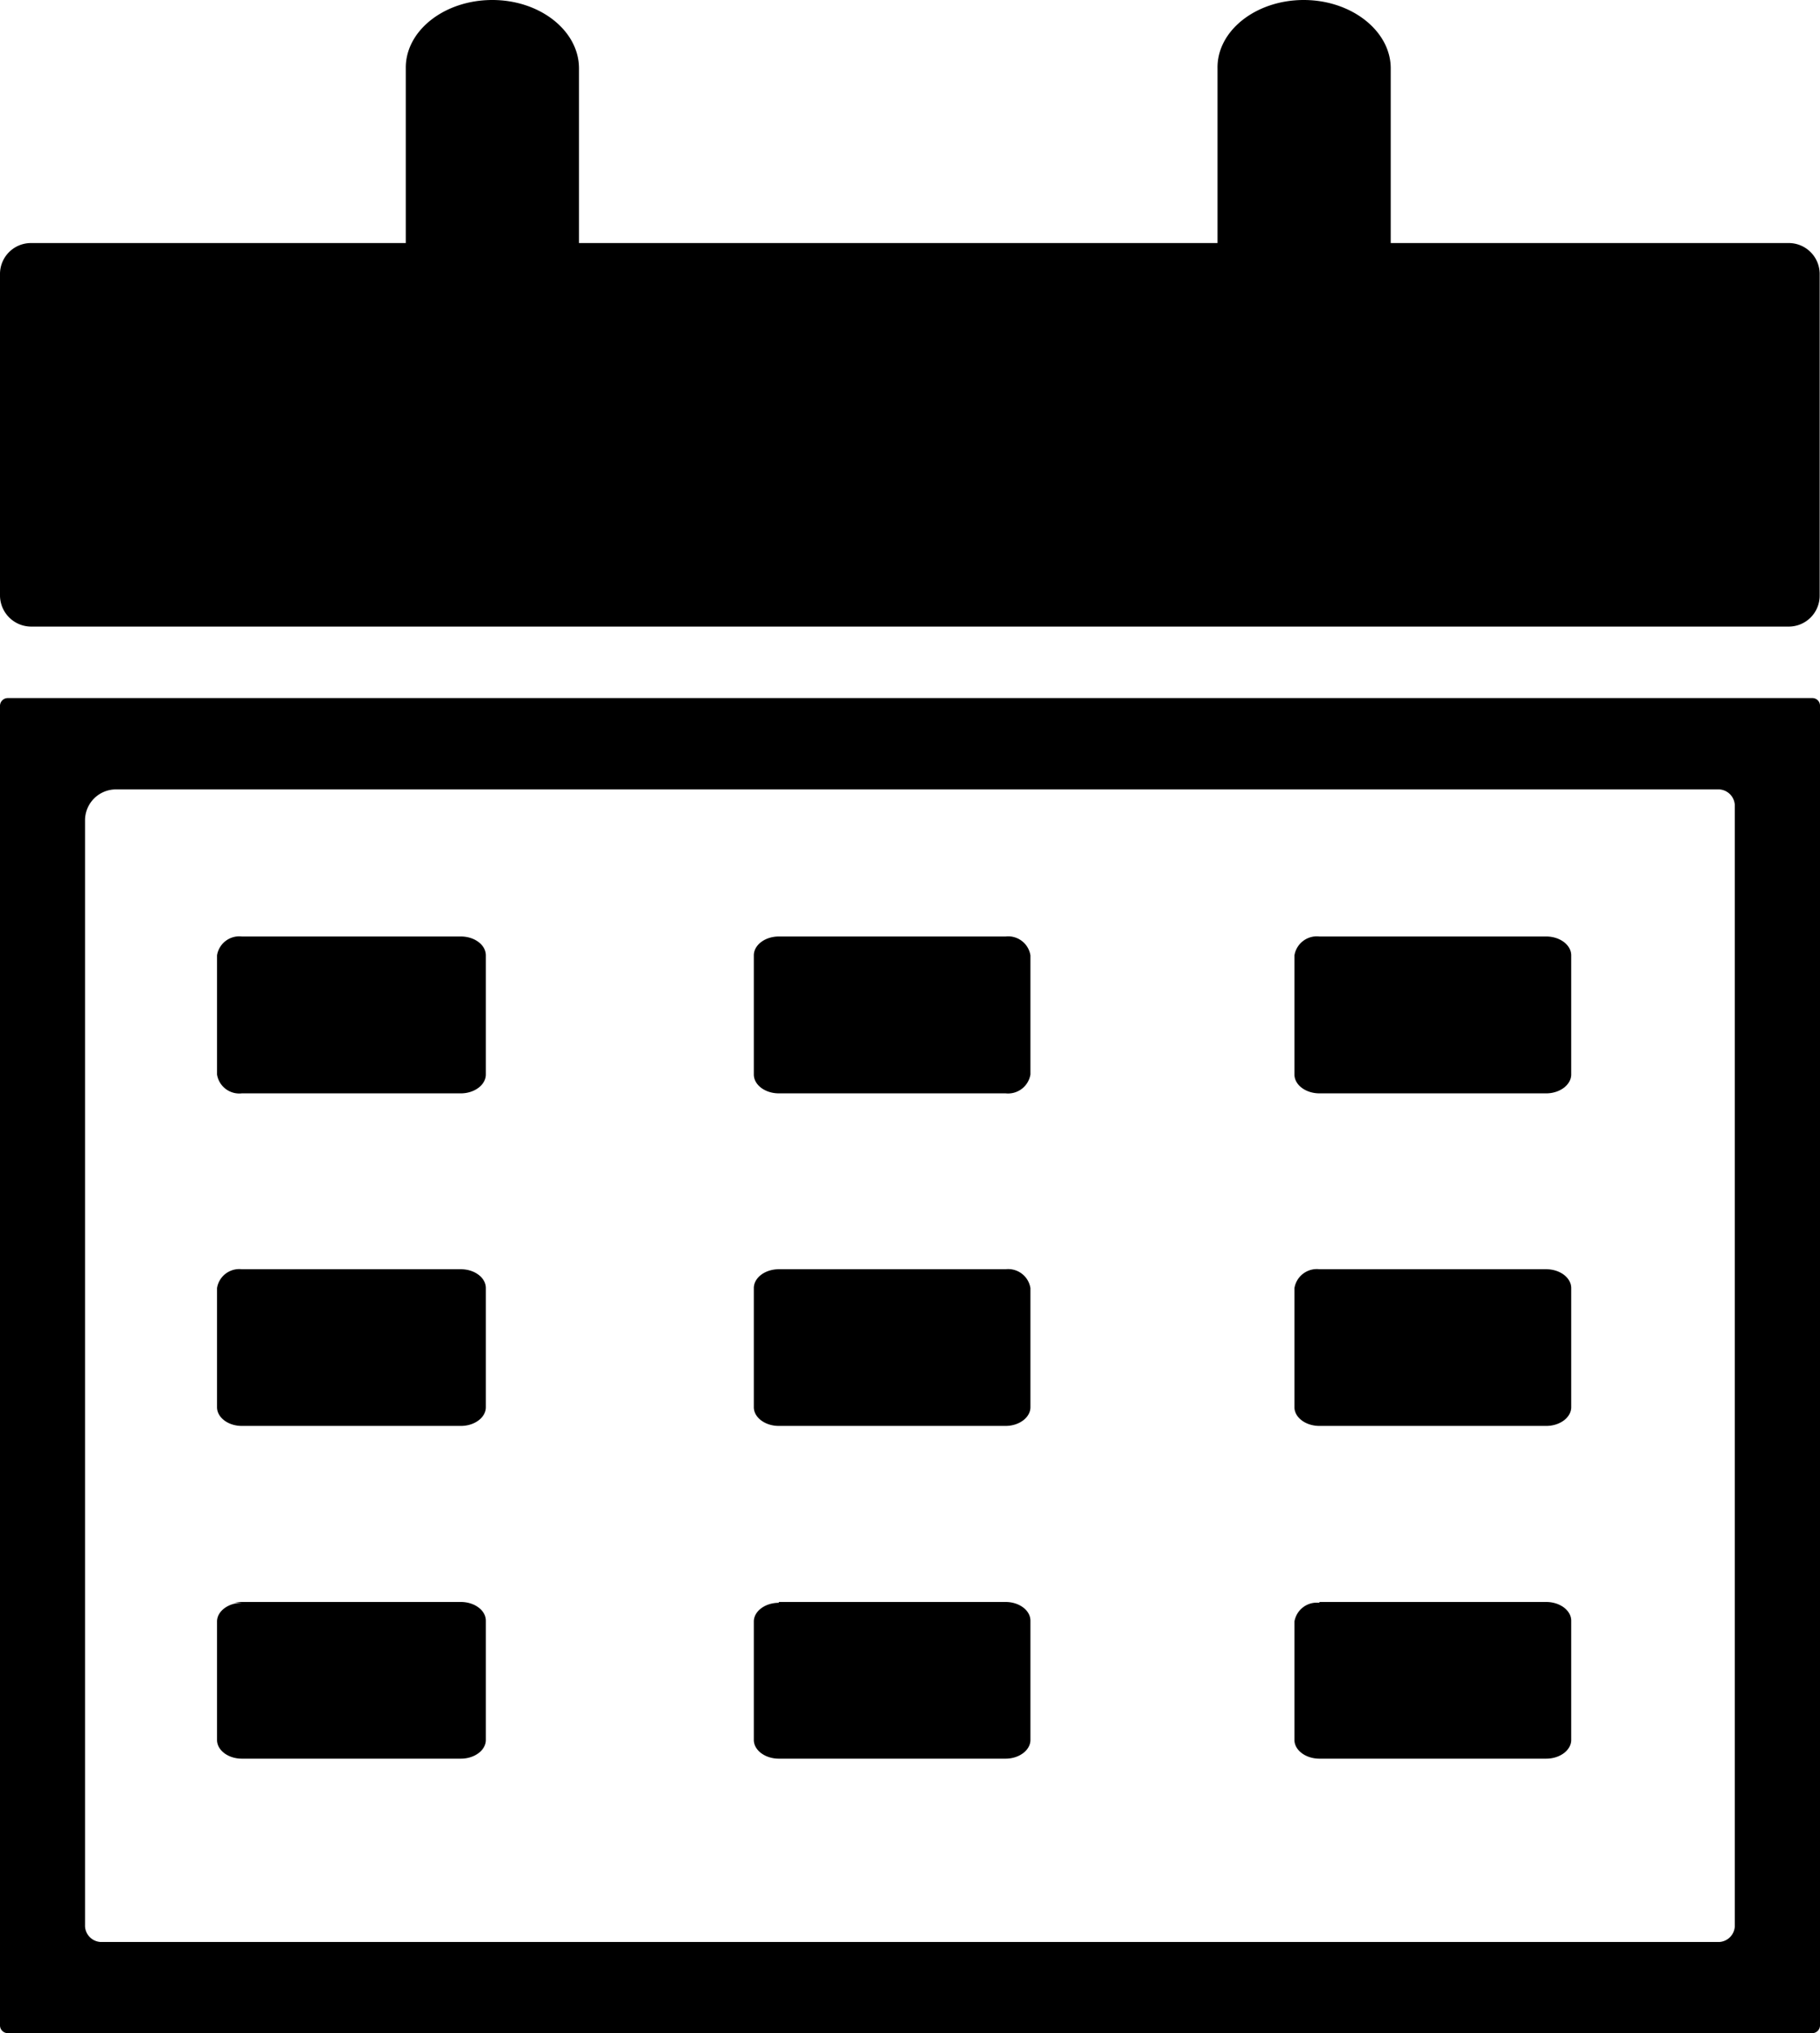
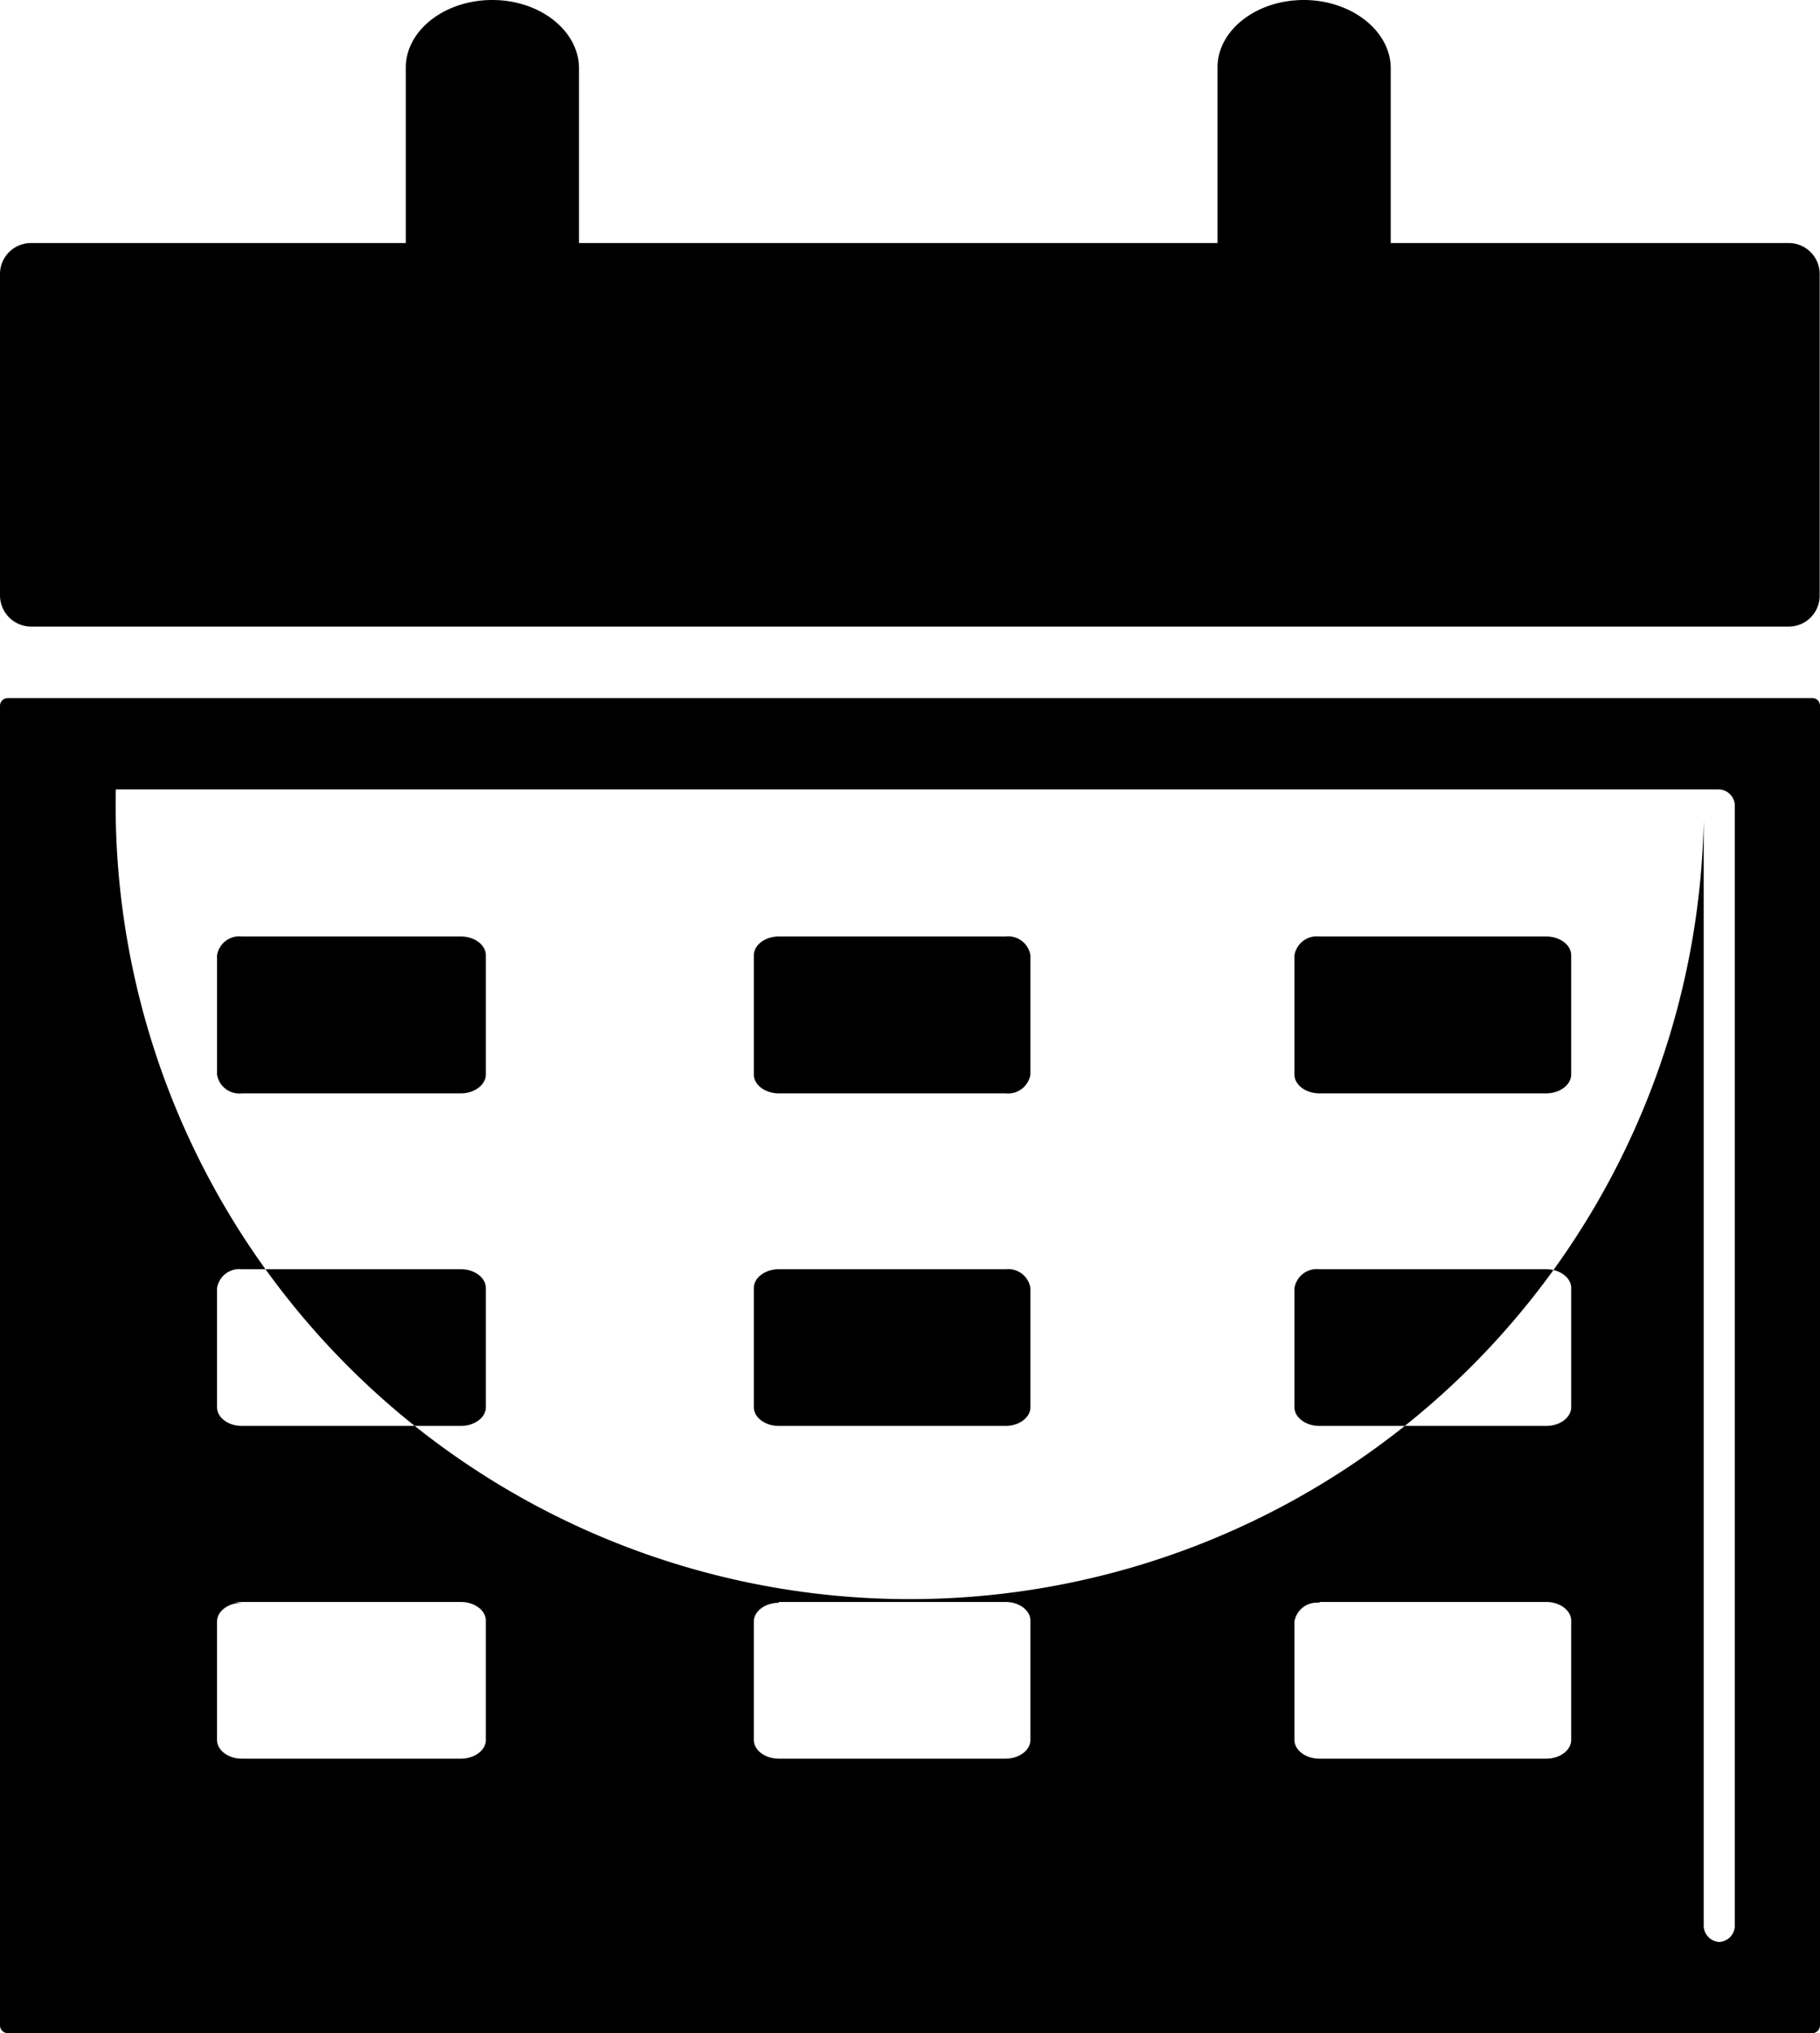
<svg xmlns="http://www.w3.org/2000/svg" data-name="Layer 1" viewBox="0 0 110.02 122.88">
-   <path d="M1.87 14.69h22.66V4.13C24.5 1.86 26.86 0 29.76 0S35 1.87 35 4.13v10.56h38.6V4.13C73.56 1.86 75.92 0 78.81 0s5.26 1.87 5.26 4.13v10.56h24.11a1.87 1.87 0 0 1 1.82 1.87V36a1.87 1.87 0 0 1-1.87 1.87H1.87A1.89 1.89 0 0 1 0 36V16.55a1.87 1.87 0 0 1 1.87-1.86zm12.29 82.13h13.7c.83 0 1.51.51 1.51 1.13v7.21c0 .62-.68 1.13-1.51 1.13H14.62c-.83 0-1.5-.51-1.5-1.13V98c0-.62.68-1.13 1.5-1.13zm32.92 0h13.71c.83 0 1.5.51 1.5 1.13v7.21c0 .62-.68 1.13-1.5 1.13H47.08c-.83 0-1.51-.51-1.51-1.13V98c0-.62.68-1.13 1.51-1.13zm32.68 0h13.71c.83 0 1.51.51 1.51 1.13v7.21c0 .62-.68 1.13-1.51 1.13H79.76c-.83 0-1.51-.51-1.51-1.13V98a1.37 1.37 0 0 1 1.51-1.13zm-65.6-20.11h13.7c.83 0 1.51.51 1.51 1.14v7.2c0 .62-.68 1.13-1.51 1.13H14.62c-.83 0-1.5-.51-1.5-1.13v-7.2a1.36 1.36 0 0 1 1.5-1.14zm32.92 0h13.71a1.36 1.36 0 0 1 1.5 1.14v7.2c0 .62-.68 1.13-1.5 1.13H47.08c-.83 0-1.51-.51-1.51-1.13v-7.2c0-.63.68-1.14 1.51-1.14zm32.68 0h13.71c.83 0 1.51.51 1.51 1.14v7.2c0 .62-.68 1.13-1.51 1.13H79.76c-.83 0-1.51-.51-1.51-1.13v-7.2a1.37 1.37 0 0 1 1.51-1.14zM14.16 56.6h13.7c.83 0 1.51.51 1.51 1.14v7.2c0 .62-.68 1.14-1.51 1.14H14.62a1.36 1.36 0 0 1-1.5-1.14v-7.2a1.36 1.36 0 0 1 1.5-1.14zm32.92 0h13.71a1.36 1.36 0 0 1 1.5 1.14v7.2a1.37 1.37 0 0 1-1.5 1.14H47.08c-.83 0-1.51-.51-1.51-1.14v-7.2c0-.63.68-1.14 1.51-1.14zm32.68 0h13.71c.83 0 1.51.51 1.51 1.14v7.2c0 .62-.68 1.14-1.51 1.14H79.76c-.83 0-1.51-.51-1.51-1.14v-7.2a1.37 1.37 0 0 1 1.51-1.14zM.47 42.19h109.09a.46.46 0 0 1 .46.46v79.77a.47.47 0 0 1-.46.46H.47a.47.47 0 0 1-.47-.46V42.66a.47.47 0 0 1 .47-.47zM7 47.71h96.93a1 1 0 0 1 .94.94v67.78a1 1 0 0 1-.94.94H6.08a1 1 0 0 1-.94-.94V49.58A1.87 1.87 0 0 1 7 47.71z" style="fill-rule:evenodd" />
+   <path d="M1.87 14.69h22.66V4.13C24.5 1.86 26.86 0 29.76 0S35 1.87 35 4.13v10.56h38.6V4.13C73.56 1.86 75.92 0 78.81 0s5.26 1.87 5.26 4.13v10.56h24.11a1.87 1.87 0 0 1 1.82 1.87V36a1.87 1.87 0 0 1-1.87 1.87H1.87A1.89 1.89 0 0 1 0 36V16.55a1.87 1.87 0 0 1 1.87-1.86zm12.29 82.13h13.7c.83 0 1.51.51 1.51 1.13v7.21c0 .62-.68 1.13-1.51 1.13H14.62c-.83 0-1.5-.51-1.5-1.13V98c0-.62.68-1.13 1.5-1.13zm32.92 0h13.71c.83 0 1.5.51 1.5 1.13v7.21c0 .62-.68 1.13-1.5 1.13H47.08c-.83 0-1.51-.51-1.51-1.13V98c0-.62.68-1.13 1.51-1.13zm32.68 0h13.71c.83 0 1.51.51 1.51 1.13v7.21c0 .62-.68 1.13-1.51 1.13H79.76c-.83 0-1.51-.51-1.51-1.13V98a1.37 1.37 0 0 1 1.51-1.13zm-65.6-20.11h13.7c.83 0 1.51.51 1.51 1.14v7.2c0 .62-.68 1.13-1.51 1.13H14.62c-.83 0-1.5-.51-1.5-1.13v-7.2a1.36 1.36 0 0 1 1.5-1.14zm32.92 0h13.71a1.36 1.36 0 0 1 1.5 1.14v7.2c0 .62-.68 1.13-1.5 1.13H47.08c-.83 0-1.51-.51-1.51-1.13v-7.2c0-.63.68-1.14 1.51-1.14zm32.68 0h13.71c.83 0 1.51.51 1.51 1.14v7.2c0 .62-.68 1.13-1.51 1.13H79.76c-.83 0-1.51-.51-1.51-1.13v-7.2a1.37 1.37 0 0 1 1.51-1.14zM14.16 56.6h13.7c.83 0 1.51.51 1.51 1.14v7.2c0 .62-.68 1.14-1.51 1.14H14.62a1.36 1.36 0 0 1-1.5-1.14v-7.2a1.36 1.36 0 0 1 1.5-1.14zm32.92 0h13.71a1.36 1.36 0 0 1 1.5 1.14v7.2a1.37 1.37 0 0 1-1.5 1.14H47.08c-.83 0-1.51-.51-1.51-1.14v-7.2c0-.63.68-1.14 1.51-1.14zm32.68 0h13.71c.83 0 1.51.51 1.51 1.14v7.2c0 .62-.68 1.14-1.51 1.14H79.76c-.83 0-1.51-.51-1.51-1.14v-7.2a1.37 1.37 0 0 1 1.51-1.14zM.47 42.19h109.09a.46.46 0 0 1 .46.46v79.77a.47.47 0 0 1-.46.46H.47a.47.47 0 0 1-.47-.46V42.66a.47.47 0 0 1 .47-.47zM7 47.71h96.93a1 1 0 0 1 .94.94v67.78a1 1 0 0 1-.94.94a1 1 0 0 1-.94-.94V49.58A1.87 1.87 0 0 1 7 47.71z" style="fill-rule:evenodd" />
</svg>